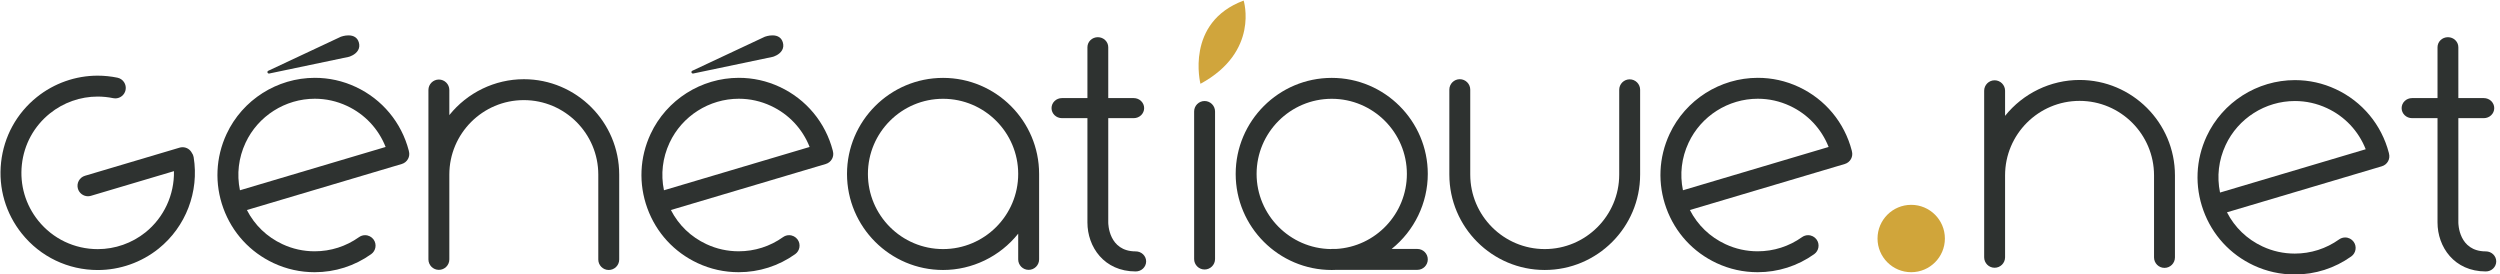
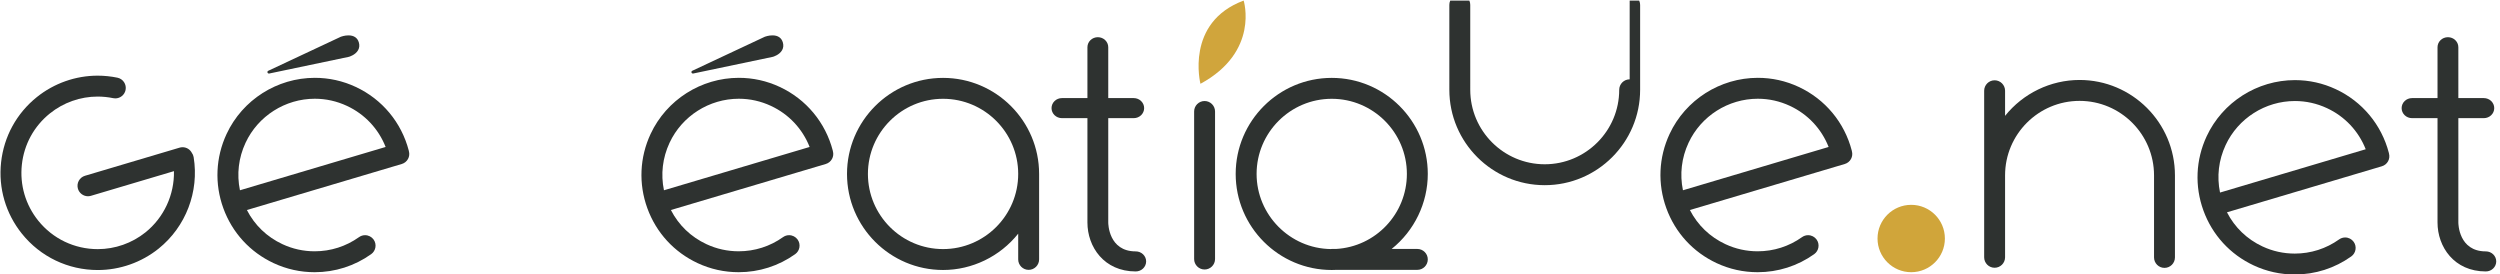
<svg xmlns="http://www.w3.org/2000/svg" xmlns:ns1="http://www.serif.com/" width="100%" height="100%" viewBox="0 0 3634 399" xml:space="preserve" style="fill-rule:evenodd;clip-rule:evenodd;stroke-linejoin:round;stroke-miterlimit:2;">
  <rect id="geneatique.net" x="0.729" y="0.833" width="3632.4" height="398.157" style="fill:none;" />
  <clipPath id="_clip1">
    <rect x="0.729" y="0.833" width="3632.4" height="398.157" />
  </clipPath>
  <g clip-path="url(#_clip1)">
    <g id="Layer-1" ns1:id="Layer 1">
      <path d="M2446.33,276.57c-4.833,-23.391 -2.033,-47.204 8.142,-69.02c18.142,-38.896 57.658,-64.025 100.683,-64.025c16.204,-0 31.917,3.495 46.696,10.383c25.888,12.071 45.783,33.225 56.238,59.717l-211.759,62.945Zm245.529,-57.008l0.005,0c-0.013,-0.1 -0.067,-0.429 -0.092,-0.529c-10.633,-41.017 -38.725,-74.792 -77.079,-92.667c-18.829,-8.787 -38.854,-13.237 -59.509,-13.237c-54.804,-0 -105.15,32.016 -128.254,81.571c-15.954,34.212 -17.629,72.579 -4.721,108.041c12.909,35.463 38.855,63.771 73.059,79.725c18.787,8.759 38.854,13.204 59.641,13.204c29.667,0 58.088,-9.079 82.18,-26.245c6.816,-4.859 8.416,-14.371 3.554,-21.192c-2.846,-3.996 -7.475,-6.379 -12.388,-6.379c-3.171,-0 -6.212,0.975 -8.808,2.816c-18.917,13.48 -41.229,20.609 -64.525,20.609c-16.321,-0 -32.071,-3.488 -46.808,-10.354c-22.592,-10.538 -40.413,-27.667 -51.688,-49.65l225.183,-66.934c3.892,-1.158 7.096,-3.758 9.034,-7.325c1.875,-3.462 2.333,-7.429 1.216,-11.454" style="fill:#2e3230;fill-rule:nonzero;" />
      <path d="M281.486,228.439c-0.388,-2.359 -1.346,-4.575 -2.675,-6.313c-2.629,-5.008 -7.779,-8.125 -13.442,-8.125c-1.462,0 -2.916,0.213 -4.325,0.638l-137.516,40.871c-3.896,1.158 -7.1,3.758 -9.038,7.333c-1.929,3.567 -2.354,7.671 -1.204,11.558c1.904,6.409 7.892,10.875 14.567,10.875c1.458,0 2.916,-0.212 4.329,-0.633l120.679,-35.863c0.733,34.367 -14.596,67.45 -41.358,88.959c-19.584,15.733 -44.217,24.404 -69.359,24.404l-0.008,-0c-33.863,-0 -65.408,-15.088 -86.542,-41.383c-18.558,-23.092 -27.008,-52.03 -23.804,-81.467c3.204,-29.45 17.688,-55.883 40.779,-74.442c19.638,-15.779 44.271,-24.471 69.363,-24.471c7.566,0 15.183,0.78 22.633,2.325c1.017,0.205 2.054,0.317 3.088,0.317c7.162,0 13.416,-5.104 14.875,-12.125c1.695,-8.2 -3.605,-16.258 -11.809,-17.958c-9.487,-1.959 -19.183,-2.959 -28.812,-2.959c-31.971,0 -63.359,11.071 -88.375,31.18c-29.417,23.637 -47.867,57.32 -51.954,94.841c-4.088,37.517 6.683,74.384 30.32,103.792c26.93,33.508 67.117,52.733 110.267,52.733l0.008,0c32.034,-0.008 63.417,-11.05 88.371,-31.1c39.609,-31.829 59.129,-82.791 50.942,-132.987" style="fill:#2e3230;fill-rule:nonzero;" />
-       <path d="M2368.89,115.324c-8.379,-0 -15.2,6.816 -15.2,15.196l-0,123.27c-0,59.7 -48.567,108.263 -108.267,108.263c-59.696,-0 -108.262,-48.563 -108.262,-108.263l-0.005,-123.47c0,-8.375 -6.82,-15.192 -15.195,-15.192c-8.38,-0 -15.2,6.817 -15.2,15.192l0.004,123.47c-0,76.459 62.2,138.655 138.658,138.655c76.454,-0 138.663,-62.196 138.663,-138.655l0.004,-123.27c-0,-8.38 -6.821,-15.196 -15.2,-15.196" style="fill:#2e3230;fill-rule:nonzero;" />
+       <path d="M2368.89,115.324c-8.379,-0 -15.2,6.816 -15.2,15.196c-0,59.7 -48.567,108.263 -108.267,108.263c-59.696,-0 -108.262,-48.563 -108.262,-108.263l-0.005,-123.47c0,-8.375 -6.82,-15.192 -15.195,-15.192c-8.38,-0 -15.2,6.817 -15.2,15.192l0.004,123.47c-0,76.459 62.2,138.655 138.658,138.655c76.454,-0 138.663,-62.196 138.663,-138.655l0.004,-123.27c-0,-8.38 -6.821,-15.196 -15.2,-15.196" style="fill:#2e3230;fill-rule:nonzero;" />
      <path d="M1370.83,362.054c-60.229,0 -109.225,-48.991 -109.225,-109.225c0,-60.225 48.996,-109.225 109.225,-109.225c60.229,0 109.225,49 109.225,109.225c0,60.234 -48.996,109.225 -109.225,109.225m0,-248.837c-76.987,-0 -139.621,62.629 -139.621,139.612c0,76.988 62.634,139.621 139.621,139.621c42.417,0 82.783,-19.625 109.225,-52.8l0,37.417c0,8.379 6.821,15.196 15.2,15.196c8.375,-0 15.196,-6.817 15.196,-15.196l-0,-124.238c-0,-76.983 -62.638,-139.612 -139.621,-139.612" style="fill:#2e3230;fill-rule:nonzero;" />
      <path d="M1942.12,361.865l-6.121,-0c-0.483,-0 -0.95,0.058 -1.512,0.158c-59.496,-0.721 -107.896,-49.7 -107.896,-109.196c0,-60.221 48.996,-109.221 109.225,-109.221c60.225,0 109.225,49 109.225,109.221c0,57.908 -45.262,105.796 -102.921,109.038m118.117,-0l-37.358,-0c33.02,-26.434 52.558,-66.734 52.558,-109.038c-0,-76.979 -62.638,-139.612 -139.621,-139.612c-76.987,-0 -139.625,62.633 -139.625,139.612c0,76.992 62.638,139.625 139.625,139.625c2.45,0 4.888,-0.067 7.2,-0.192l117.221,0c8.379,0 15.2,-6.816 15.2,-15.195c-0,-8.384 -6.821,-15.2 -15.2,-15.2" style="fill:#2e3230;fill-rule:nonzero;" />
      <path d="M1744.98,121.819c0,0 -22.687,-89.171 62.792,-120.987c0,-0 23.329,74.3 -62.792,120.987" style="fill:#d0a53c;fill-rule:nonzero;" />
      <path d="M1750.99,146.845c-8.379,-0 -15.2,6.816 -15.2,15.195l0,214.509c0,8.379 6.821,15.196 15.2,15.196c8.379,-0 15.2,-6.817 15.2,-15.196l0,-214.509c0,-8.379 -6.821,-15.195 -15.2,-15.195" style="fill:#2e3230;fill-rule:nonzero;" />
      <path d="M348.786,276.57c-4.833,-23.4 -2.029,-47.212 8.142,-69.02c18.137,-38.896 57.658,-64.025 100.683,-64.025c16.204,-0 31.917,3.495 46.696,10.383c25.888,12.071 45.783,33.225 56.238,59.717l-211.759,62.945Zm245.529,-57.008l0.005,0c-0.013,-0.1 -0.067,-0.429 -0.092,-0.529c-10.633,-41.017 -38.729,-74.792 -77.079,-92.667c-18.829,-8.787 -38.854,-13.237 -59.509,-13.237c-54.804,-0 -105.15,32.016 -128.258,81.571c-15.95,34.212 -17.625,72.579 -4.717,108.041c12.909,35.463 38.85,63.771 73.059,79.725c18.787,8.759 38.854,13.204 59.641,13.204c29.667,0 58.088,-9.079 82.18,-26.245c6.816,-4.859 8.416,-14.371 3.554,-21.192c-2.85,-3.996 -7.479,-6.379 -12.388,-6.379c-3.171,-0 -6.212,0.975 -8.808,2.816c-18.917,13.48 -41.229,20.609 -64.529,20.609c-16.317,-0 -32.067,-3.488 -46.804,-10.354c-22.588,-10.538 -40.417,-27.667 -51.692,-49.65l225.187,-66.934c3.892,-1.158 7.096,-3.758 9.034,-7.325c1.875,-3.462 2.333,-7.429 1.216,-11.454m-203.487,-112.637c0.142,-0 0.287,-0.017 0.433,-0.046l115.971,-24.317c0.383,-0.108 9.446,-2.708 13.329,-9.662c1.879,-3.367 2.238,-7.13 1.067,-11.188c-1.942,-6.737 -7.171,-10.304 -15.121,-10.304c-5.621,-0 -10.642,1.829 -11.021,1.975l-105.558,49.504c-0.971,0.458 -1.45,1.571 -1.113,2.592c0.296,0.875 1.117,1.446 2.013,1.446" style="fill:#2e3230;fill-rule:nonzero;" />
      <path d="M965.116,276.57c-4.833,-23.391 -2.029,-47.212 8.142,-69.02c18.137,-38.892 57.658,-64.025 100.679,-64.025c16.208,-0 31.921,3.495 46.7,10.383c25.887,12.071 45.783,33.225 56.237,59.717l-211.758,62.945Zm245.529,-57.008l0.004,0c-0.012,-0.1 -0.066,-0.429 -0.091,-0.529c-10.634,-41.008 -38.73,-74.788 -77.08,-92.667c-18.829,-8.787 -38.85,-13.237 -59.508,-13.237c-54.804,-0 -105.15,32.025 -128.258,81.579c-15.95,34.204 -17.625,72.571 -4.717,108.033c12.908,35.463 38.854,63.779 73.058,79.725c18.784,8.759 38.85,13.204 59.642,13.204c29.671,0 58.088,-9.079 82.179,-26.245c6.817,-4.859 8.417,-14.371 3.554,-21.192c-2.85,-3.996 -7.479,-6.375 -12.387,-6.375c-3.171,-0 -6.213,0.971 -8.808,2.821c-18.913,13.479 -41.225,20.6 -64.525,20.6c-16.321,-0 -32.067,-3.479 -46.809,-10.354c-22.587,-10.538 -40.416,-27.667 -51.691,-49.65l225.187,-66.934c3.896,-1.154 7.096,-3.758 9.033,-7.325c1.875,-3.462 2.334,-7.429 1.217,-11.454m-203.487,-112.637c0.141,-0 0.287,-0.017 0.433,-0.046l115.971,-24.317c0.383,-0.108 9.446,-2.708 13.329,-9.662c1.879,-3.367 2.237,-7.13 1.067,-11.188c-1.942,-6.737 -7.171,-10.304 -15.121,-10.304c-5.625,-0 -10.642,1.829 -11.021,1.975l-105.558,49.504c-0.971,0.458 -1.45,1.571 -1.113,2.592c0.296,0.875 1.117,1.446 2.013,1.446" style="fill:#2e3230;fill-rule:nonzero;" />
-       <path d="M761.412,115.134c-41.996,0 -82.009,19.384 -108.267,52.167l0,-36.496c0,-8.379 -6.817,-15.196 -15.196,-15.196c-8.379,0 -15.2,6.817 -15.2,15.196l0,246.263c0,8.379 6.821,15.195 15.2,15.195c8.379,0 15.196,-6.816 15.196,-15.195l0,-123.275c0,-59.7 48.567,-108.267 108.267,-108.267c59.7,-0 108.266,48.567 108.266,108.267l0,123.462c0,8.379 6.821,15.196 15.196,15.196c8.379,-0 15.2,-6.817 15.2,-15.196l0,-123.462c0,-76.455 -62.204,-138.659 -138.662,-138.659" style="fill:#2e3230;fill-rule:nonzero;" />
      <path d="M3022.84,116.24c-41.996,-0 -82.008,19.383 -108.266,52.166l-0,-36.496c-0,-8.379 -6.821,-15.195 -15.196,-15.195c-8.379,-0 -15.2,6.816 -15.2,15.195l-0,242.096c-0,8.379 6.821,15.196 15.2,15.196c8.375,0 15.196,-6.817 15.196,-15.196l-0,-119.108c-0,-59.7 48.566,-108.267 108.266,-108.267c59.7,0 108.267,48.567 108.267,108.267l-0,119.296c-0,8.379 6.817,15.196 15.196,15.196c8.379,-0 15.2,-6.817 15.2,-15.196l-0,-119.296c-0,-76.454 -62.209,-138.658 -138.663,-138.658" style="fill:#2e3230;fill-rule:nonzero;" />
      <path d="M3227.03,279.89c-4.833,-23.391 -2.033,-47.204 8.142,-69.02c18.142,-38.896 57.658,-64.025 100.683,-64.025c16.205,-0 31.917,3.495 46.696,10.383c25.888,12.071 45.784,33.225 56.238,59.717l-211.759,62.945Zm245.53,-57.004l0.004,0c-0.013,-0.104 -0.067,-0.433 -0.092,-0.533c-10.633,-41.017 -38.725,-74.792 -77.079,-92.667c-18.829,-8.787 -38.854,-13.237 -59.508,-13.237c-54.805,-0 -105.15,32.016 -128.255,81.571c-15.954,34.212 -17.629,72.579 -4.72,108.041c12.908,35.463 38.854,63.771 73.058,79.725c18.787,8.759 38.854,13.204 59.642,13.204c29.666,0 58.087,-9.079 82.179,-26.245c6.816,-4.859 8.416,-14.371 3.554,-21.192c-2.846,-3.992 -7.475,-6.379 -12.388,-6.379c-3.17,-0 -6.212,0.975 -8.808,2.816c-18.917,13.48 -41.229,20.609 -64.525,20.609c-16.321,-0 -32.071,-3.488 -46.808,-10.354c-22.592,-10.538 -40.413,-27.667 -51.688,-49.65l225.184,-66.934c3.891,-1.158 7.1,-3.758 9.033,-7.325c1.875,-3.462 2.333,-7.429 1.217,-11.45" style="fill:#2e3230;fill-rule:nonzero;" />
      <path d="M2827.09,346.71c-0,27.041 -21.921,48.958 -48.963,48.958c-27.037,-0 -48.958,-21.917 -48.958,-48.958c-0,-27.042 21.921,-48.963 48.958,-48.963c27.042,0 48.963,21.921 48.963,48.963" style="fill:#d0a53a;fill-rule:nonzero;" />
      <path d="M1650.89,365.422c-39.483,0 -39.937,-40.304 -39.937,-42.017l-0,-151.658l37.037,0c8.359,0 15.138,-6.529 15.138,-14.579c-0,-8.05 -6.779,-14.575 -15.138,-14.575l-37.037,-0l-0,-73.942c-0,-8.05 -6.779,-14.579 -15.138,-14.579c-8.358,0 -15.137,6.529 -15.137,14.579l-0,73.942l-37.038,-0c-8.362,-0 -15.137,6.525 -15.137,14.575c-0,8.05 6.775,14.579 15.137,14.579l37.038,0l-0,151.658c-0,35.367 24.117,71.171 70.212,71.171c8.359,0 15.138,-6.529 15.138,-14.579c-0,-8.05 -6.779,-14.575 -15.138,-14.575" style="fill:#2e3230;fill-rule:nonzero;" />
      <path d="M3613.39,365.422c-39.483,0 -39.937,-40.304 -39.937,-42.017l-0,-151.658l37.037,0c8.359,0 15.138,-6.529 15.138,-14.579c-0,-8.05 -6.779,-14.575 -15.138,-14.575l-37.037,-0l-0,-73.942c-0,-8.05 -6.779,-14.579 -15.138,-14.579c-8.358,0 -15.137,6.529 -15.137,14.579l-0,73.942l-37.038,-0c-8.362,-0 -15.137,6.525 -15.137,14.575c-0,8.05 6.775,14.579 15.137,14.579l37.038,0l-0,151.658c-0,35.367 24.117,71.171 70.212,71.171c8.359,0 15.138,-6.529 15.138,-14.579c-0,-8.05 -6.779,-14.575 -15.138,-14.575" style="fill:#2e3230;fill-rule:nonzero;" />
    </g>
  </g>
</svg>